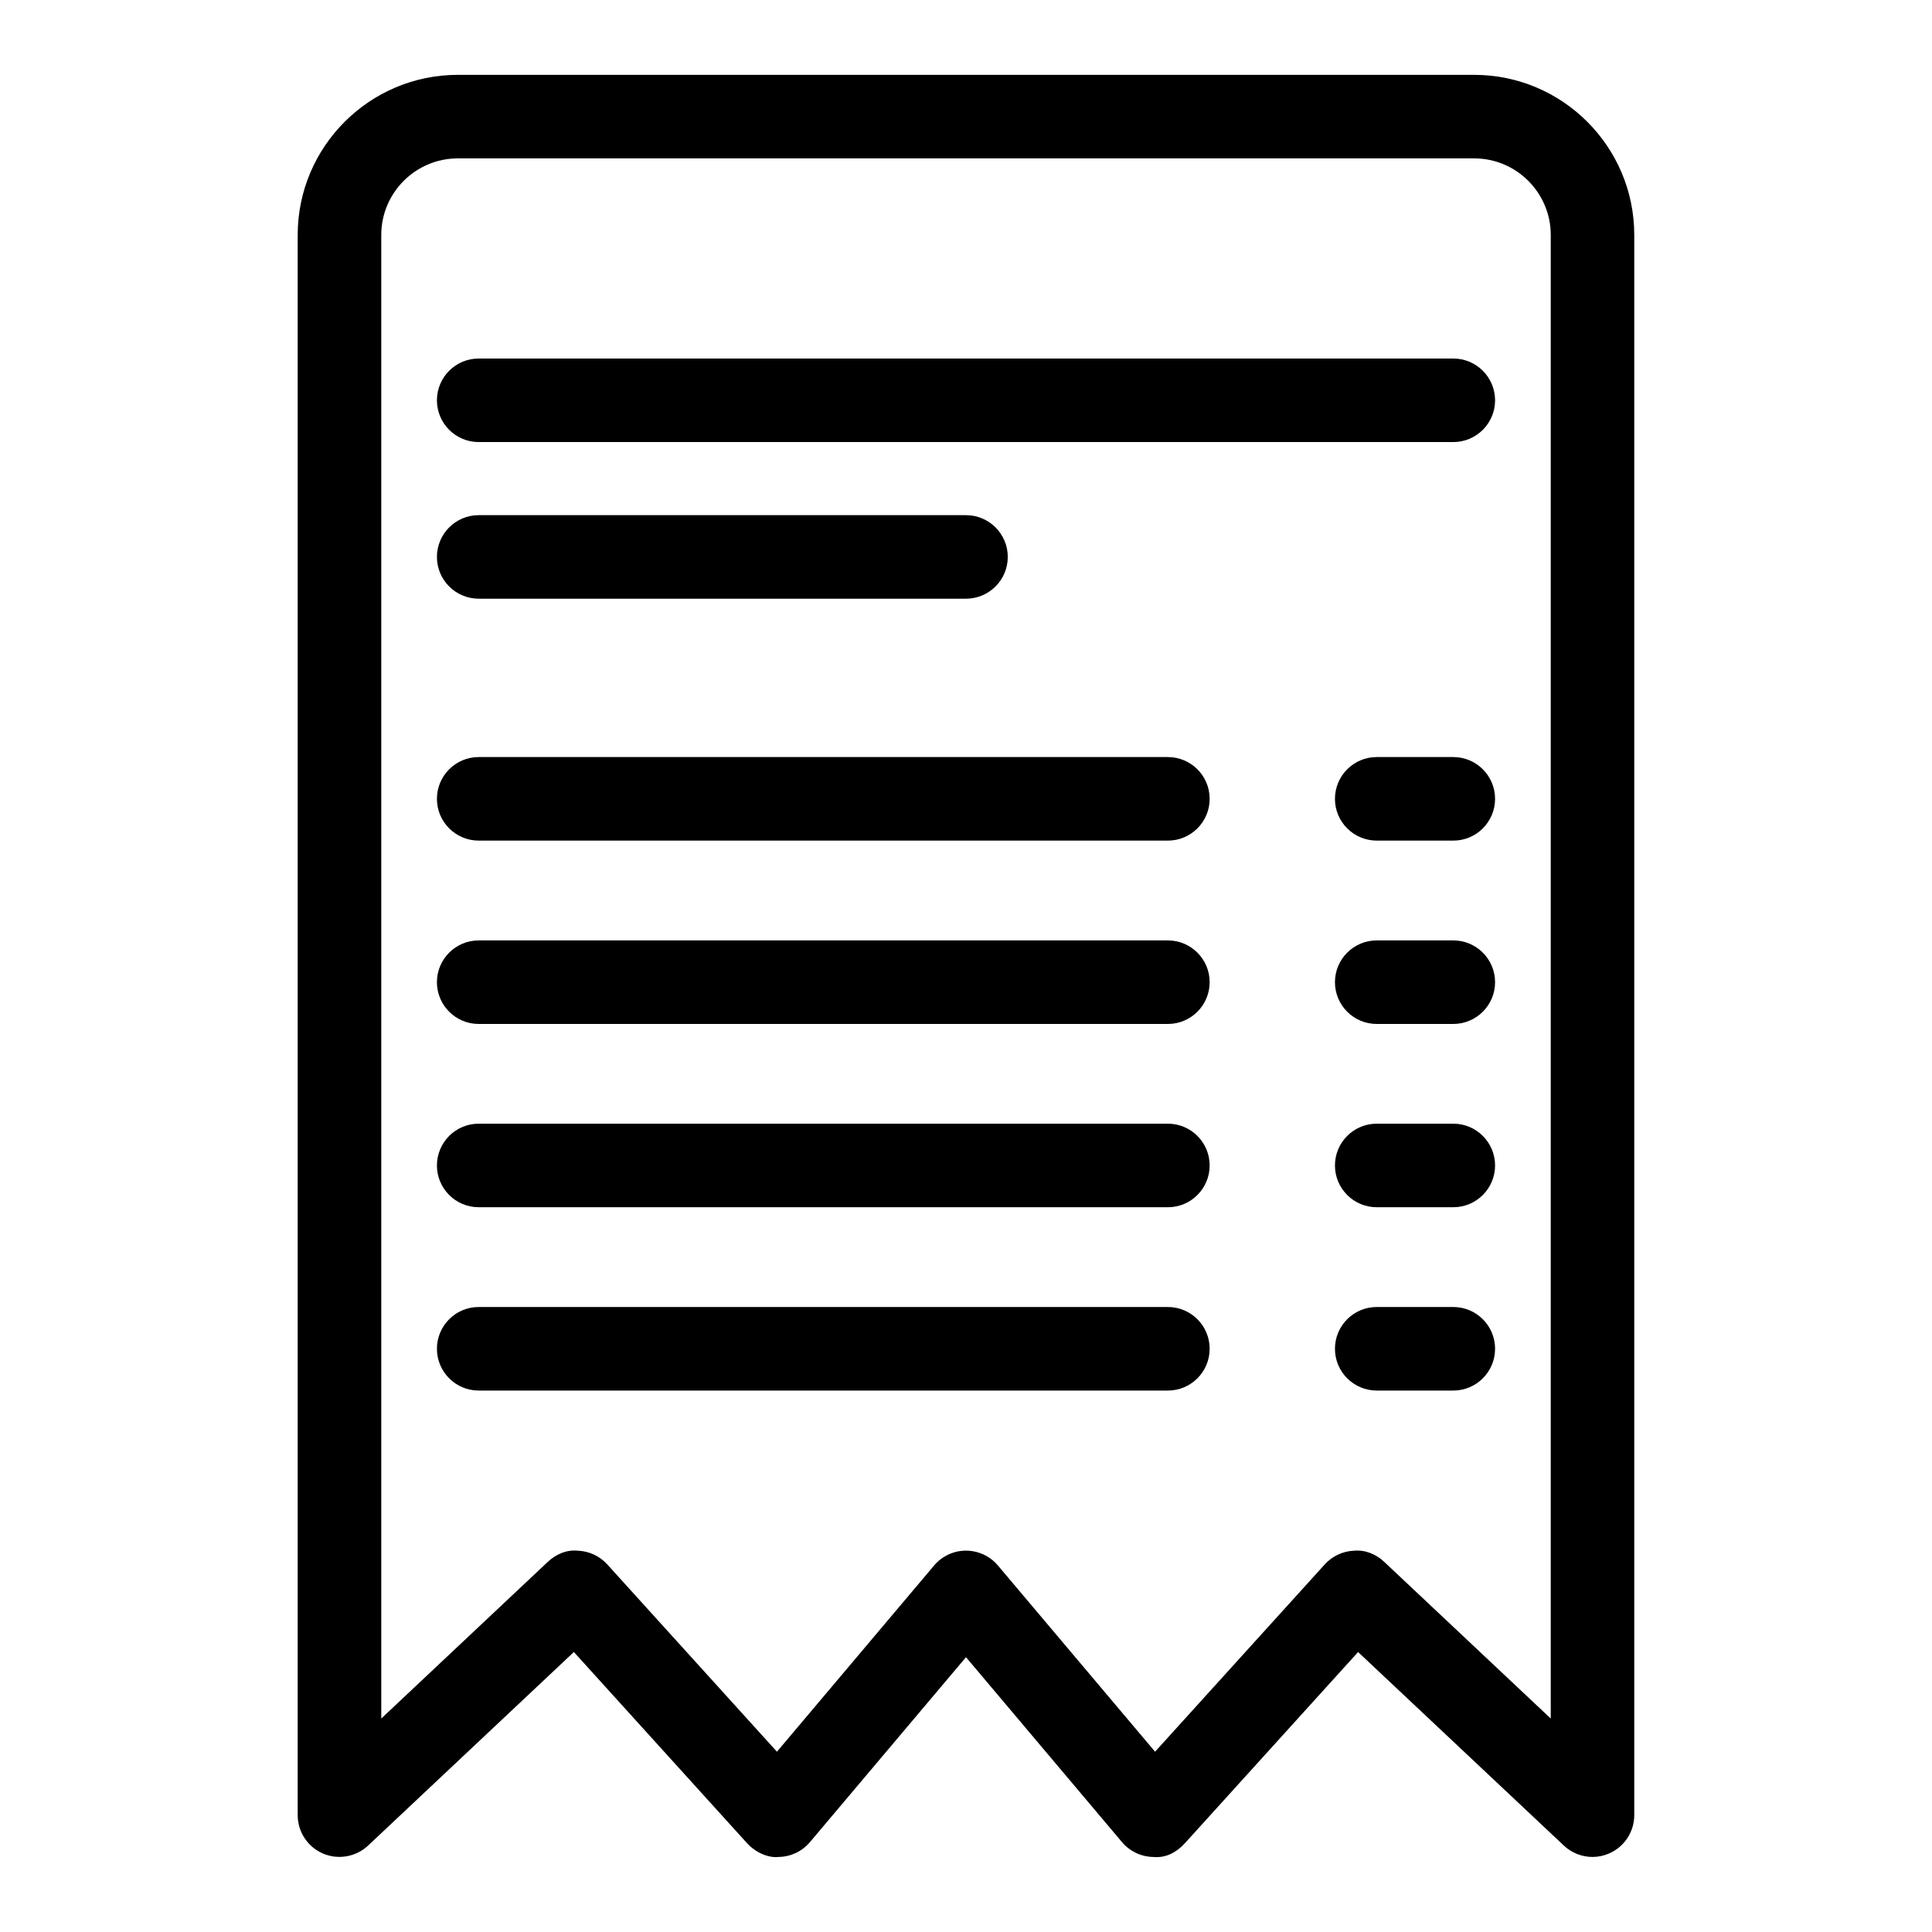
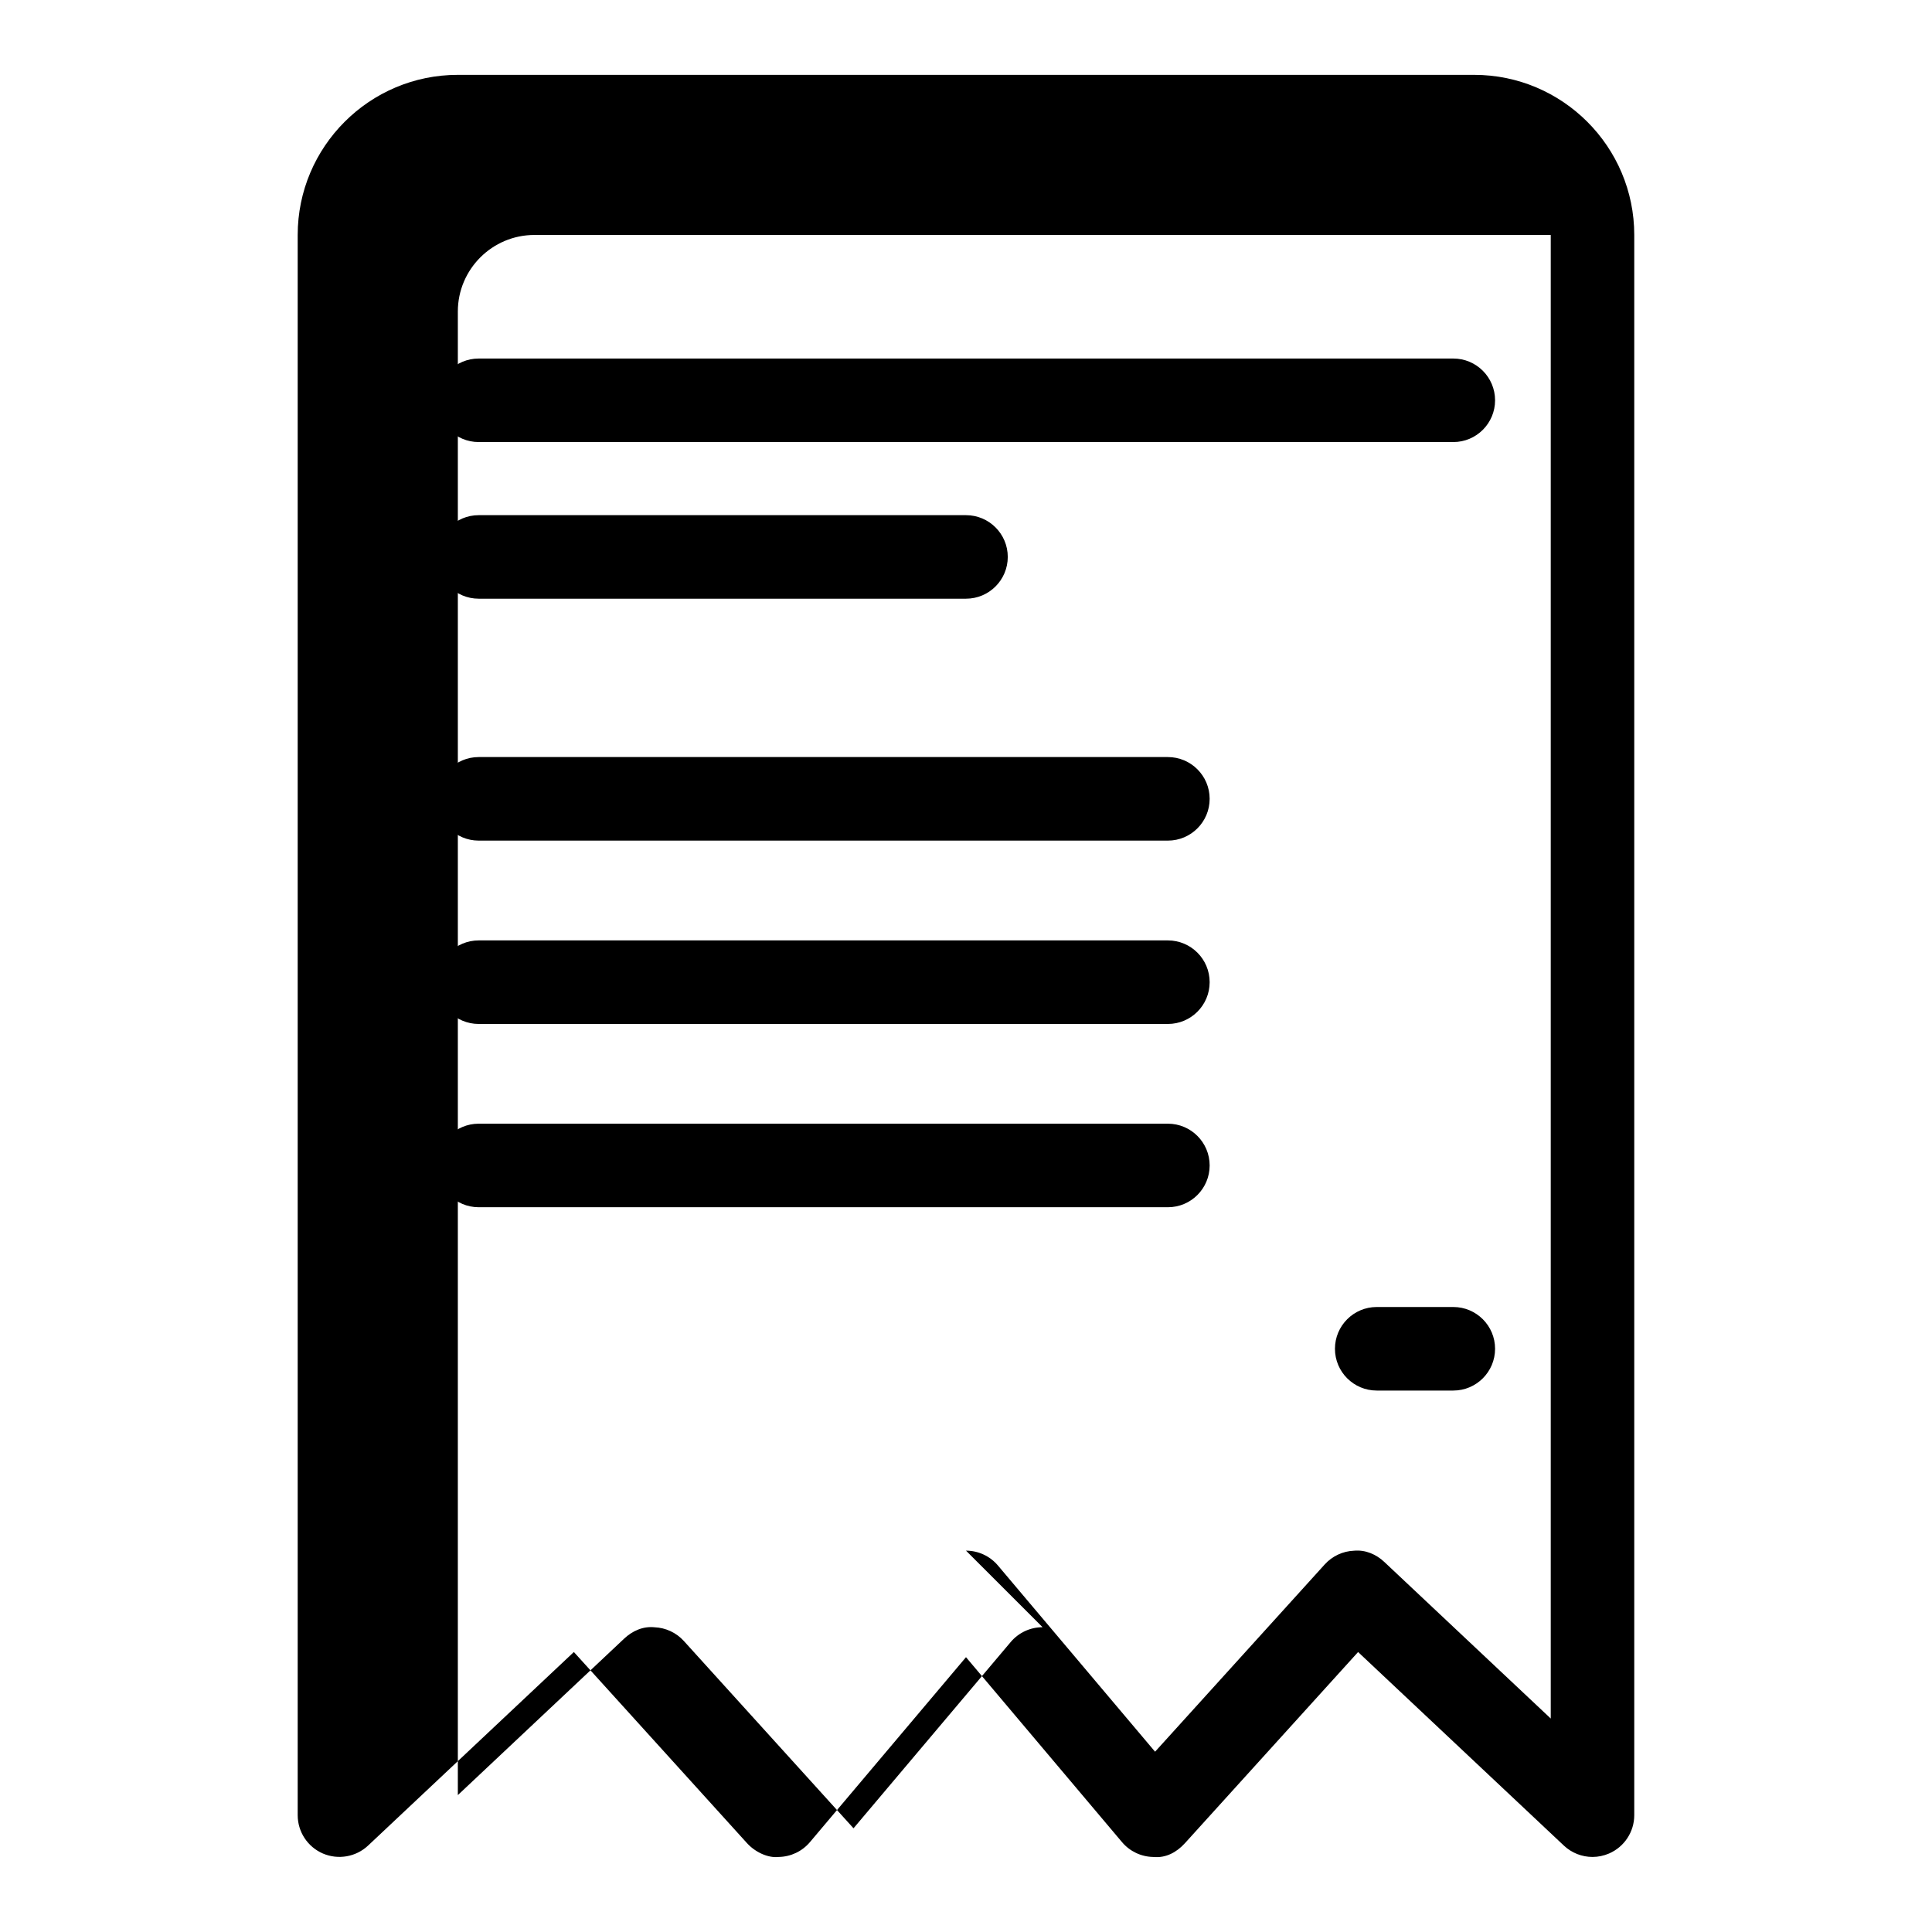
<svg xmlns="http://www.w3.org/2000/svg" fill="#000000" width="800px" height="800px" version="1.1" viewBox="144 144 512 512">
  <g>
-     <path d="m566.03 636.11c-2.766 0-5.492-1.039-7.59-3.012l-54.531-51.293-45.906 50.676c-2.133 2.348-5.016 3.977-8.395 3.633-3.191-0.059-6.203-1.484-8.266-3.934l-41.344-49.008-41.352 49.004c-2.062 2.449-5.074 3.879-8.266 3.934-2.867 0.332-6.246-1.281-8.395-3.633l-45.906-50.676-54.531 51.293c-3.227 3.027-7.934 3.832-11.977 2.106-4.059-1.758-6.68-5.75-6.68-10.16v-418.77c0-23.391 19.031-42.434 42.434-42.434h269.34c23.398 0 42.43 19.039 42.43 42.43v418.77c0 4.41-2.625 8.402-6.68 10.16-1.414 0.609-2.906 0.914-4.391 0.914zm-166.03-81.172c3.266 0 6.356 1.441 8.461 3.934l41.645 49.348 44.98-49.652c1.996-2.191 4.793-3.504 7.762-3.617 3.027-0.273 5.859 0.953 8.027 2.996l44.09 41.48v-393.16c0-11.184-9.102-20.293-20.293-20.293h-269.34c-11.191 0-20.293 9.109-20.293 20.293v393.16l44.09-41.48c2.168-2.047 5.023-3.316 8.027-2.996 2.969 0.117 5.766 1.426 7.762 3.617l44.98 49.652 41.645-49.348c2.102-2.496 5.195-3.938 8.461-3.938z" />
+     <path d="m566.03 636.11c-2.766 0-5.492-1.039-7.59-3.012l-54.531-51.293-45.906 50.676c-2.133 2.348-5.016 3.977-8.395 3.633-3.191-0.059-6.203-1.484-8.266-3.934l-41.344-49.008-41.352 49.004c-2.062 2.449-5.074 3.879-8.266 3.934-2.867 0.332-6.246-1.281-8.395-3.633l-45.906-50.676-54.531 51.293c-3.227 3.027-7.934 3.832-11.977 2.106-4.059-1.758-6.68-5.75-6.68-10.16v-418.77c0-23.391 19.031-42.434 42.434-42.434h269.34c23.398 0 42.43 19.039 42.43 42.43v418.77c0 4.41-2.625 8.402-6.68 10.16-1.414 0.609-2.906 0.914-4.391 0.914zm-166.03-81.172c3.266 0 6.356 1.441 8.461 3.934l41.645 49.348 44.98-49.652c1.996-2.191 4.793-3.504 7.762-3.617 3.027-0.273 5.859 0.953 8.027 2.996l44.09 41.48v-393.16h-269.34c-11.191 0-20.293 9.109-20.293 20.293v393.16l44.09-41.48c2.168-2.047 5.023-3.316 8.027-2.996 2.969 0.117 5.766 1.426 7.762 3.617l44.98 49.652 41.645-49.348c2.102-2.496 5.195-3.938 8.461-3.938z" />
    <path d="m453.5 366.77h-182.64c-6.109 0-11.07-4.957-11.07-11.07 0-6.109 4.957-11.07 11.07-11.07h182.64c6.109 0 11.07 4.957 11.07 11.07 0 6.109-4.957 11.07-11.066 11.07z" />
    <path d="m453.5 415.36h-182.64c-6.109 0-11.07-4.957-11.07-11.07 0-6.109 4.957-11.07 11.07-11.07h182.64c6.109 0 11.07 4.957 11.07 11.07 0 6.109-4.957 11.07-11.066 11.07z" />
    <path d="m453.5 463.93h-182.64c-6.109 0-11.07-4.957-11.07-11.07 0.004-6.109 4.961-11.07 11.07-11.07h182.64c6.109 0 11.07 4.957 11.07 11.07 0 6.109-4.957 11.07-11.066 11.07z" />
-     <path d="m453.5 512.51h-182.64c-6.109 0-11.07-4.957-11.07-11.07 0-6.109 4.957-11.07 11.07-11.07h182.64c6.109 0 11.07 4.957 11.07 11.07s-4.957 11.07-11.066 11.07z" />
-     <path d="m529.14 366.77h-20.293c-6.109 0-11.07-4.957-11.07-11.07 0-6.109 4.957-11.07 11.07-11.07h20.293c6.109 0 11.07 4.957 11.07 11.07 0 6.109-4.961 11.07-11.07 11.07z" />
-     <path d="m529.14 415.36h-20.293c-6.109 0-11.07-4.957-11.07-11.07 0-6.109 4.957-11.07 11.07-11.07h20.293c6.109 0 11.07 4.957 11.07 11.07 0 6.109-4.961 11.07-11.07 11.07z" />
-     <path d="m529.14 463.93h-20.293c-6.109 0-11.07-4.957-11.07-11.07 0-6.109 4.957-11.07 11.07-11.07h20.293c6.109 0 11.07 4.957 11.07 11.07 0 6.109-4.961 11.07-11.07 11.07z" />
    <path d="m529.14 512.51h-20.293c-6.109 0-11.07-4.957-11.07-11.07 0-6.109 4.957-11.07 11.07-11.07h20.293c6.109 0 11.07 4.957 11.07 11.07s-4.961 11.07-11.07 11.07z" />
    <path d="m529.14 261.15h-258.28c-6.109 0-11.07-4.957-11.07-11.07 0.004-6.109 4.961-11.066 11.07-11.066h258.28c6.109 0 11.07 4.957 11.07 11.07 0 6.109-4.961 11.066-11.07 11.066z" />
    <path d="m400 302.66h-129.14c-6.109 0-11.07-4.957-11.07-11.07 0.004-6.109 4.961-11.066 11.07-11.066h129.14c6.109 0 11.07 4.957 11.07 11.07-0.004 6.109-4.961 11.066-11.07 11.066z" />
  </g>
</svg>